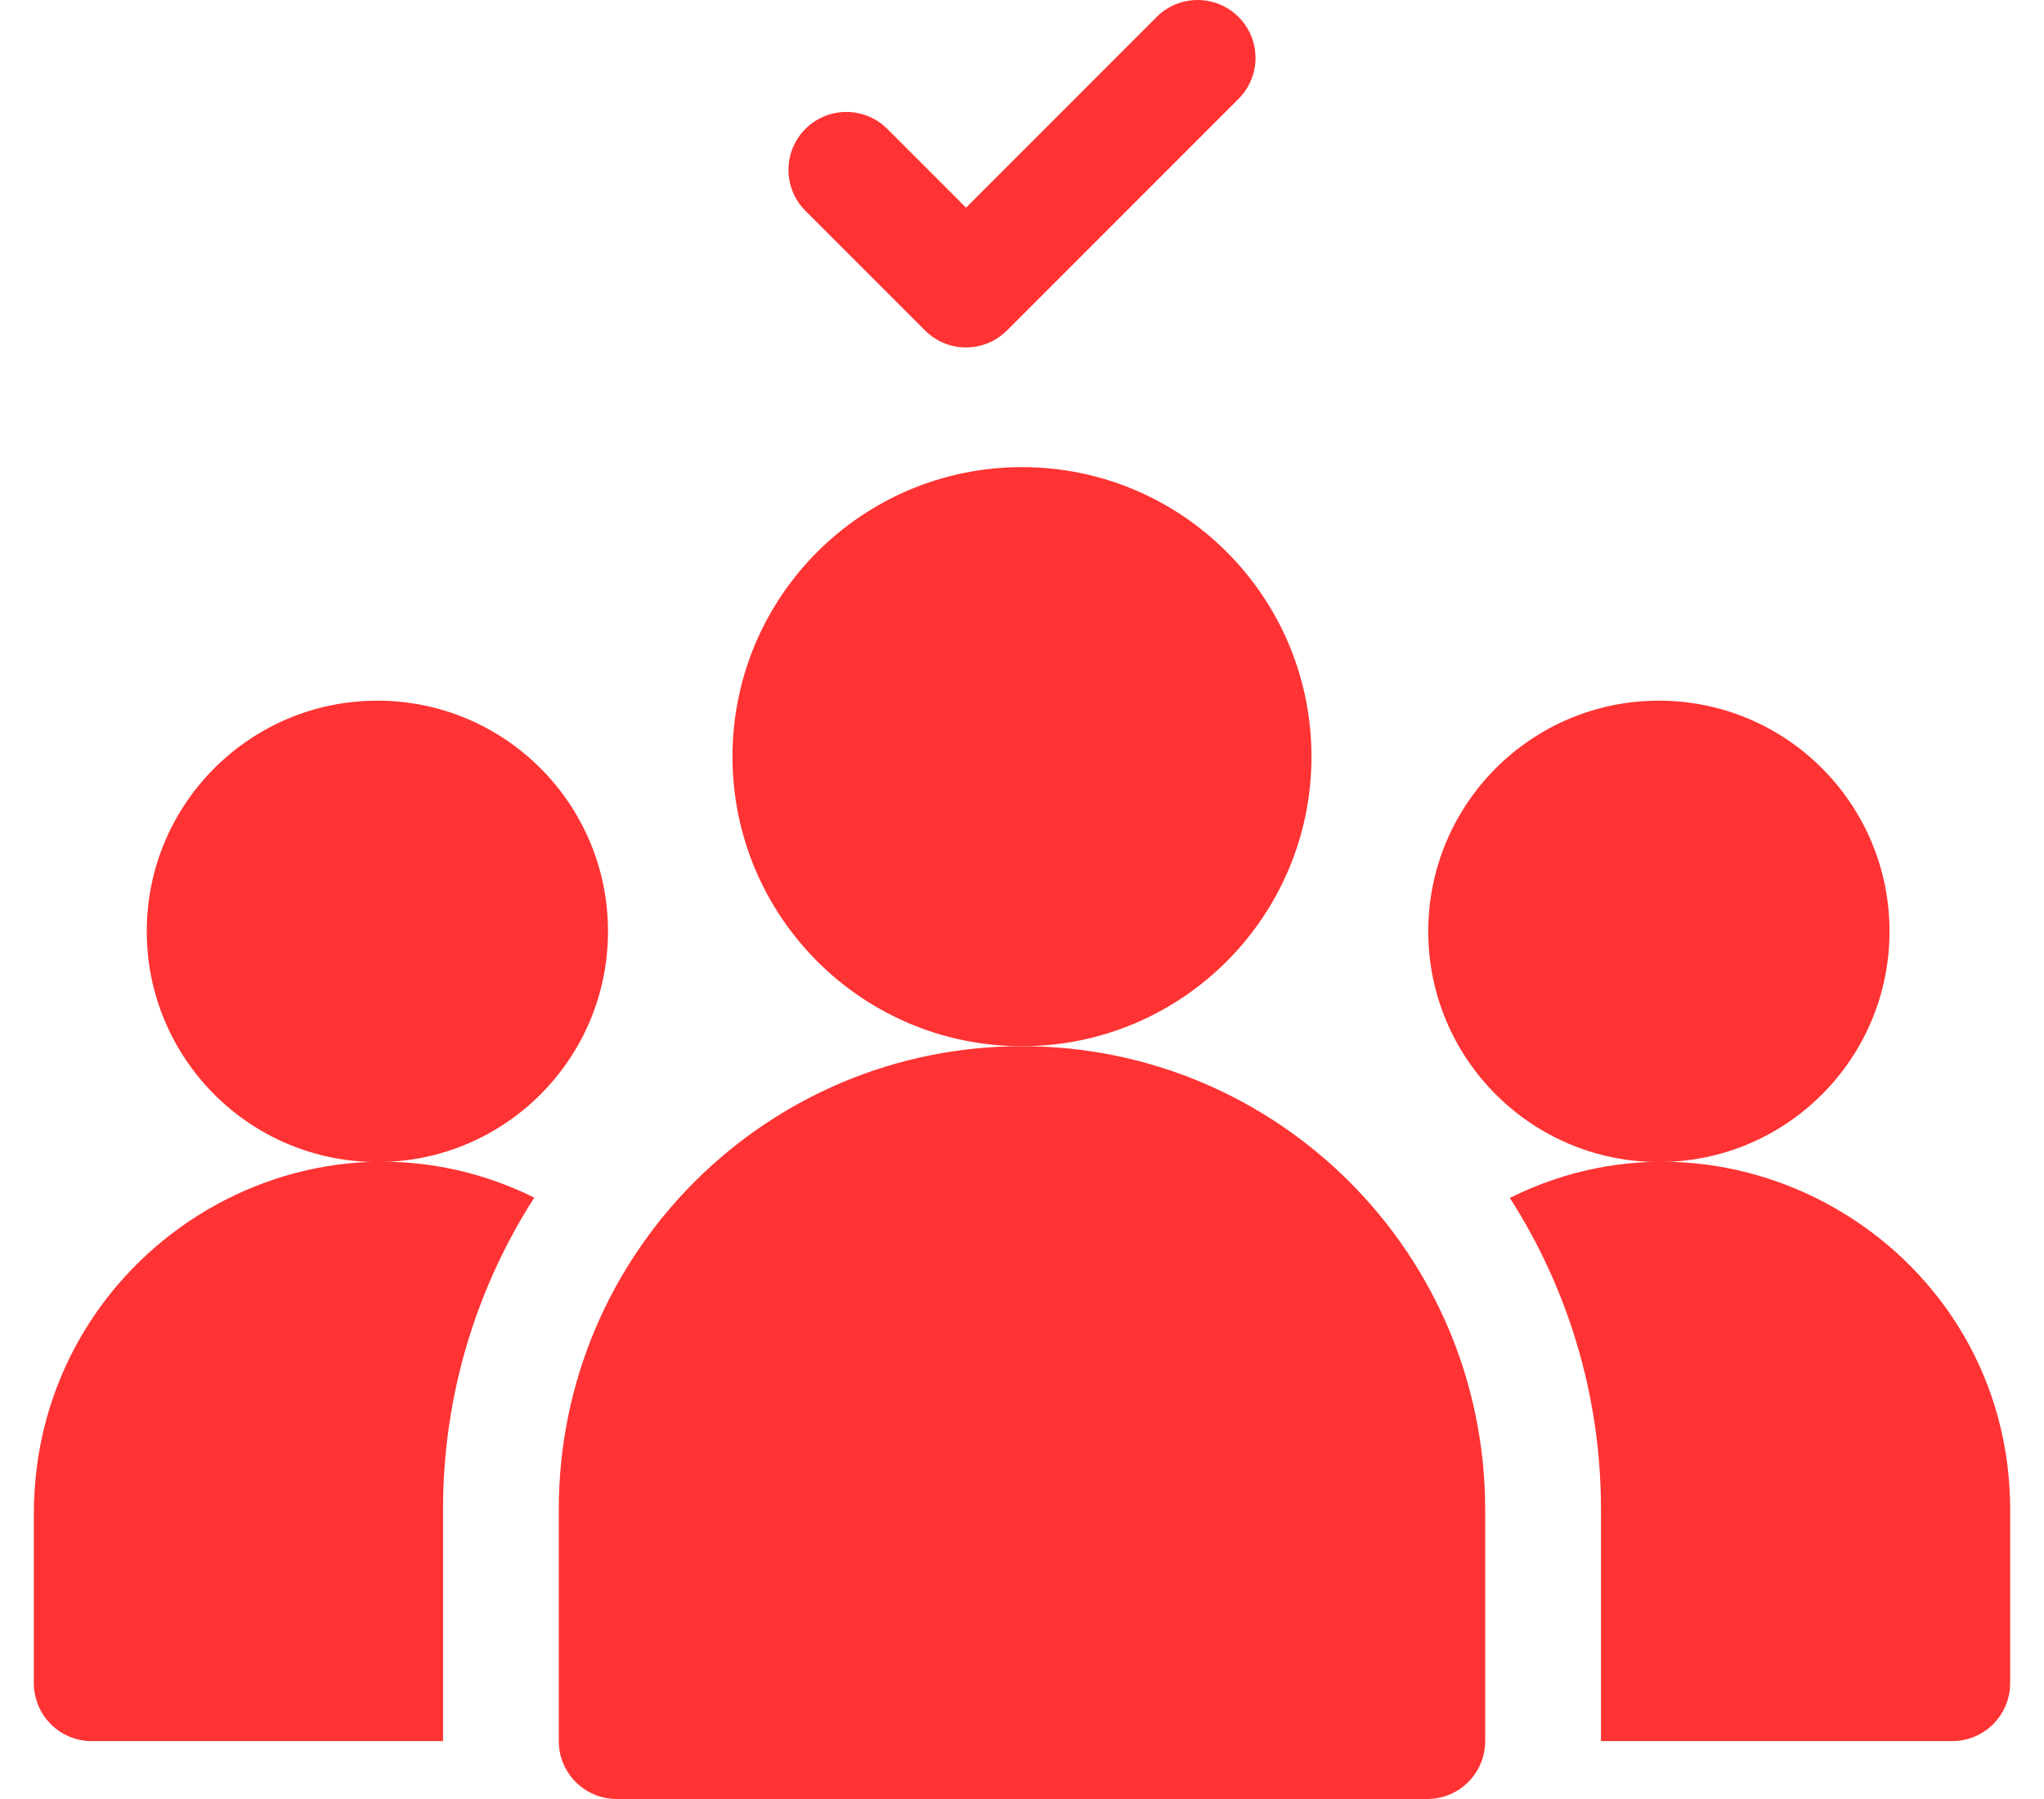
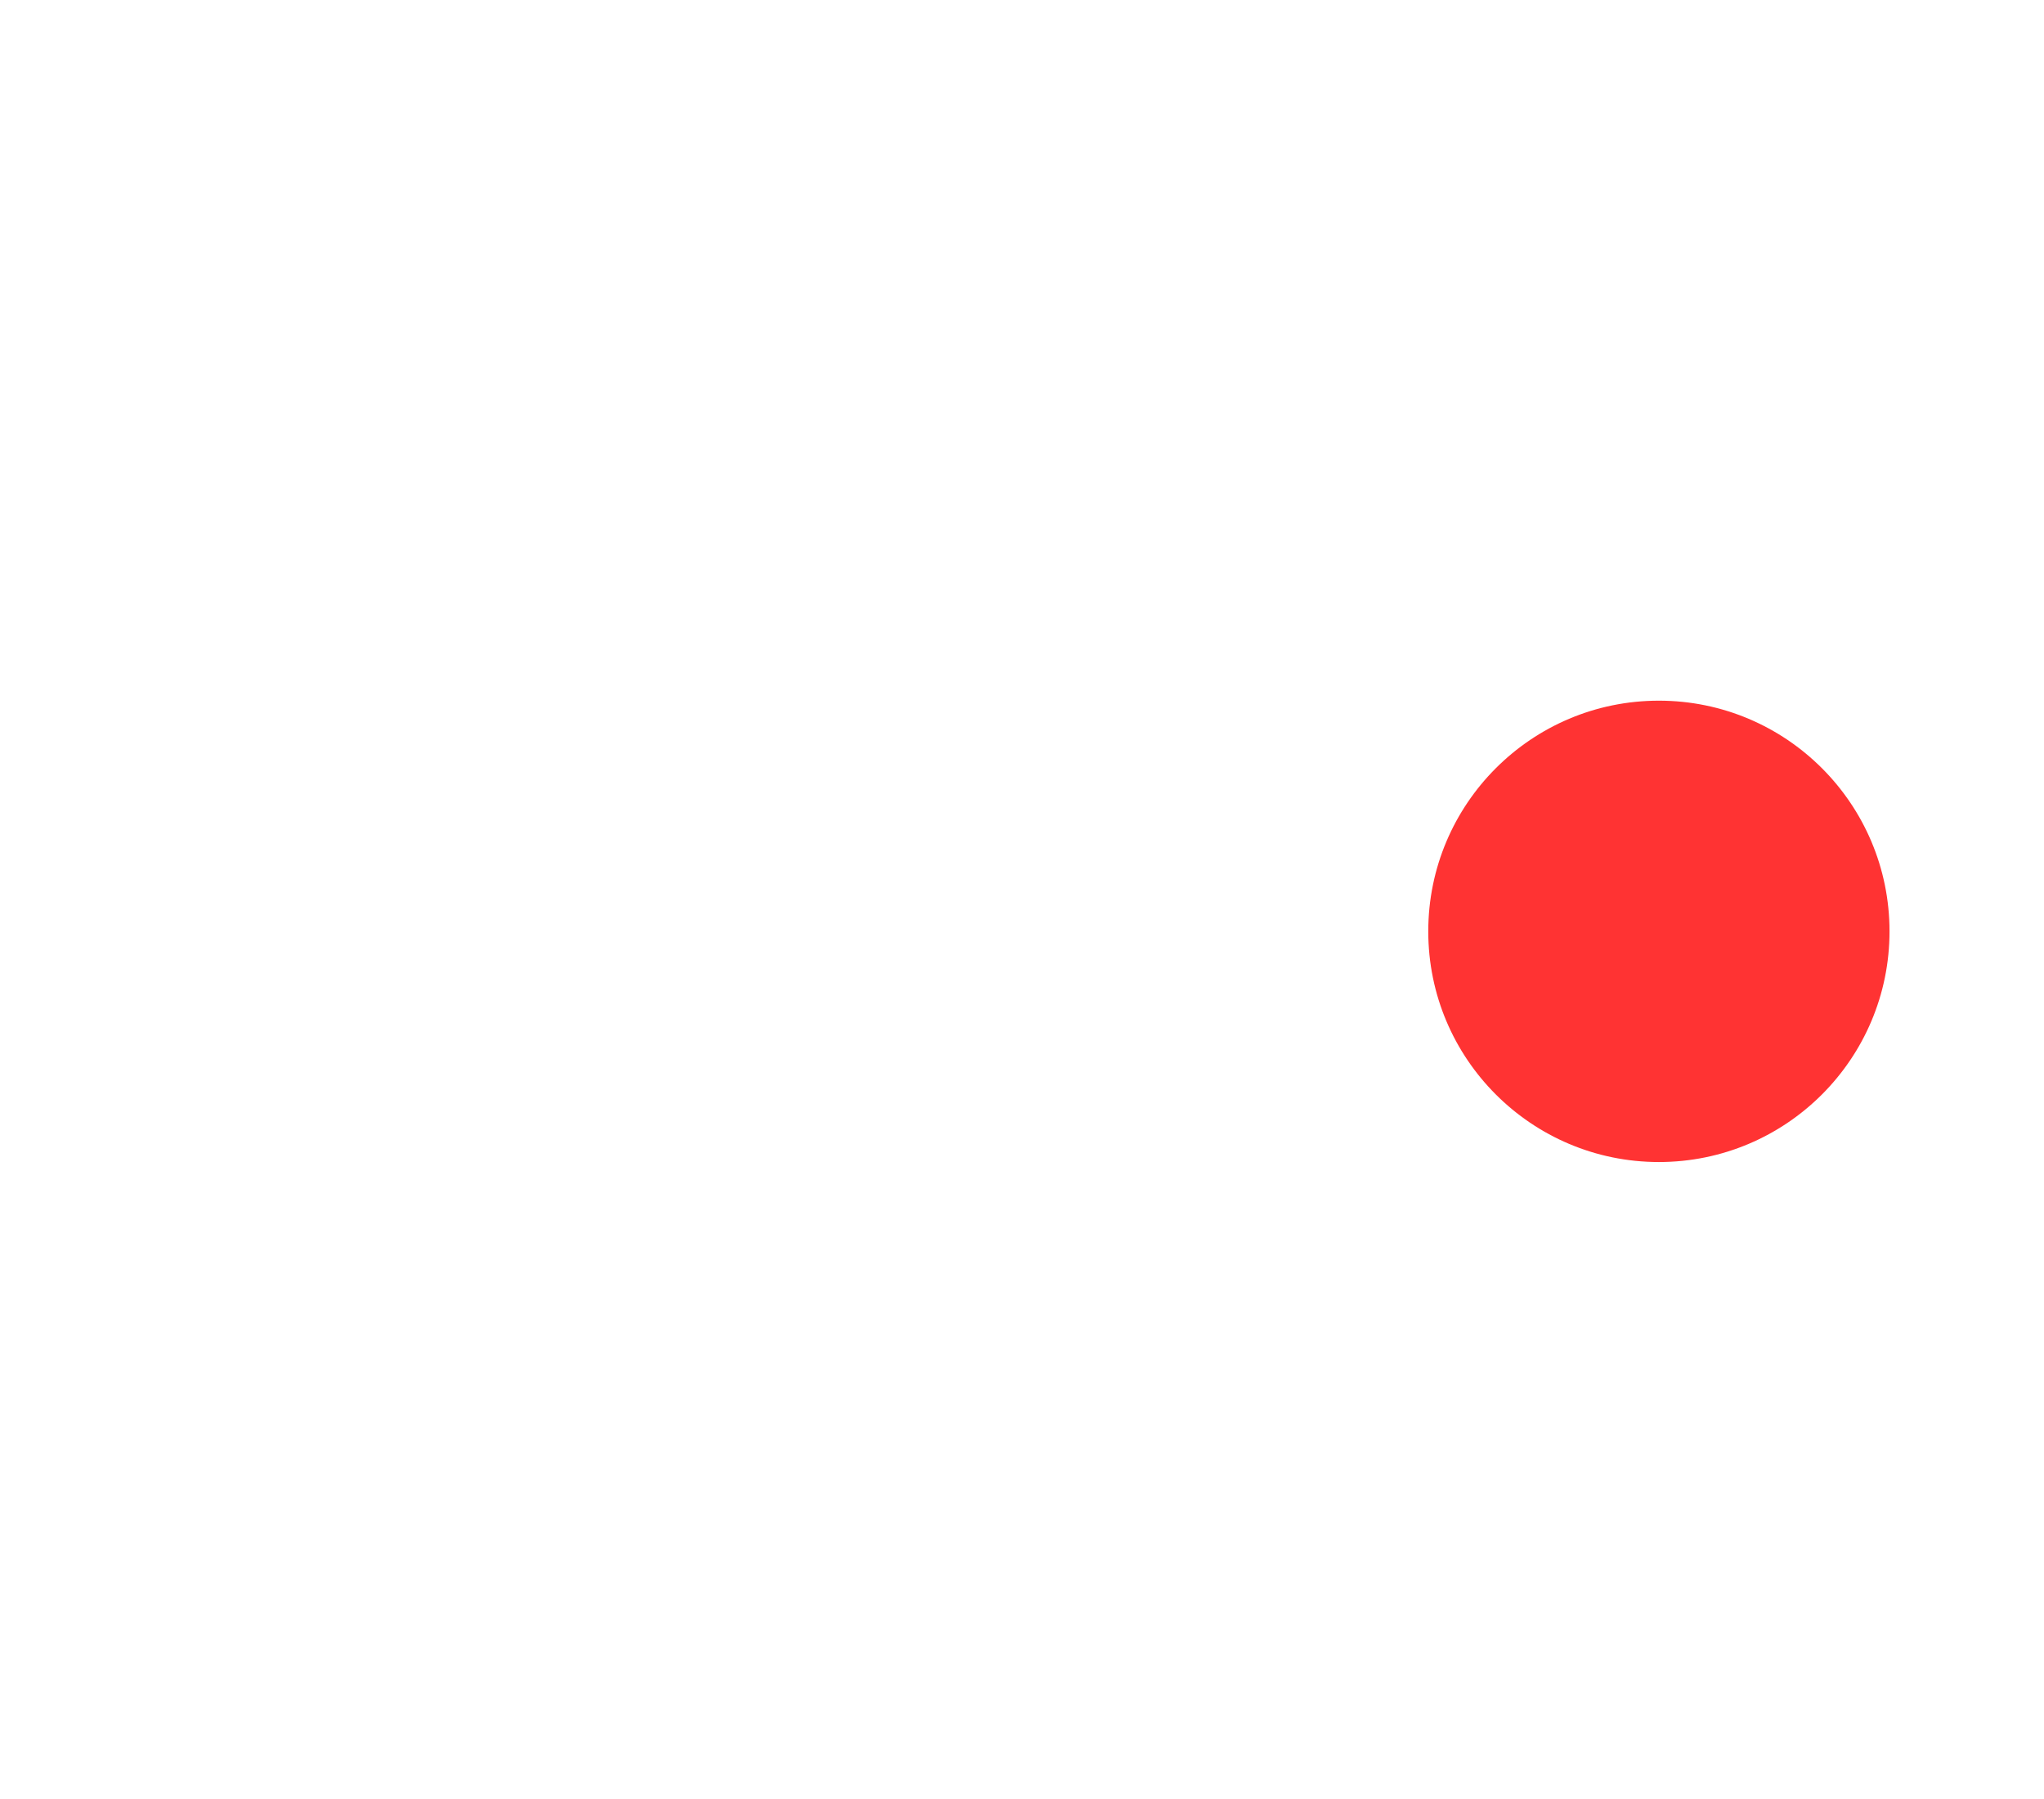
<svg xmlns="http://www.w3.org/2000/svg" width="50" height="44" viewBox="0 0 50 44" fill="none">
-   <path d="M9.232 28.421C12.347 28.421 14.873 25.895 14.873 22.779C14.873 19.663 12.347 17.137 9.232 17.137C6.116 17.137 3.59 19.663 3.59 22.779C3.59 25.895 6.116 28.421 9.232 28.421Z" fill="#FF3333" />
  <path d="M40.579 28.421C43.695 28.421 46.221 25.895 46.221 22.779C46.221 19.663 43.695 17.137 40.579 17.137C37.464 17.137 34.938 19.663 34.938 22.779C34.938 25.895 37.464 28.421 40.579 28.421Z" fill="#FF3333" />
-   <path d="M36.934 29.299C38.344 31.501 39.163 34.116 39.163 36.918V42.584H47.755C48.537 42.584 49.172 41.95 49.172 41.167V36.918C49.172 30.592 42.49 26.528 36.934 29.299ZM0.828 37.027V41.167C0.828 41.95 1.462 42.584 2.244 42.584H10.837V36.918C10.837 34.112 11.657 31.494 13.07 29.291C7.422 26.507 0.828 30.681 0.828 37.027ZM25 25.588C18.742 25.588 13.669 30.661 13.669 36.918V42.584C13.669 43.366 14.303 44 15.086 44H34.914C35.696 44 36.33 43.366 36.33 42.584V36.918C36.33 30.661 31.258 25.588 25 25.588ZM22.629 8.083C23.182 8.636 24.079 8.636 24.632 8.083L30.297 2.418C30.851 1.865 30.851 0.968 30.297 0.415C29.744 -0.138 28.848 -0.138 28.294 0.415L23.631 5.079L21.705 3.153C21.152 2.6 20.255 2.6 19.702 3.153C19.149 3.706 19.149 4.603 19.702 5.156L22.629 8.083Z" fill="#FF3333" />
-   <path d="M25 25.588C28.911 25.588 32.081 22.417 32.081 18.506C32.081 14.595 28.911 11.425 25 11.425C21.089 11.425 17.918 14.595 17.918 18.506C17.918 22.417 21.089 25.588 25 25.588Z" fill="#FF3333" />
</svg>